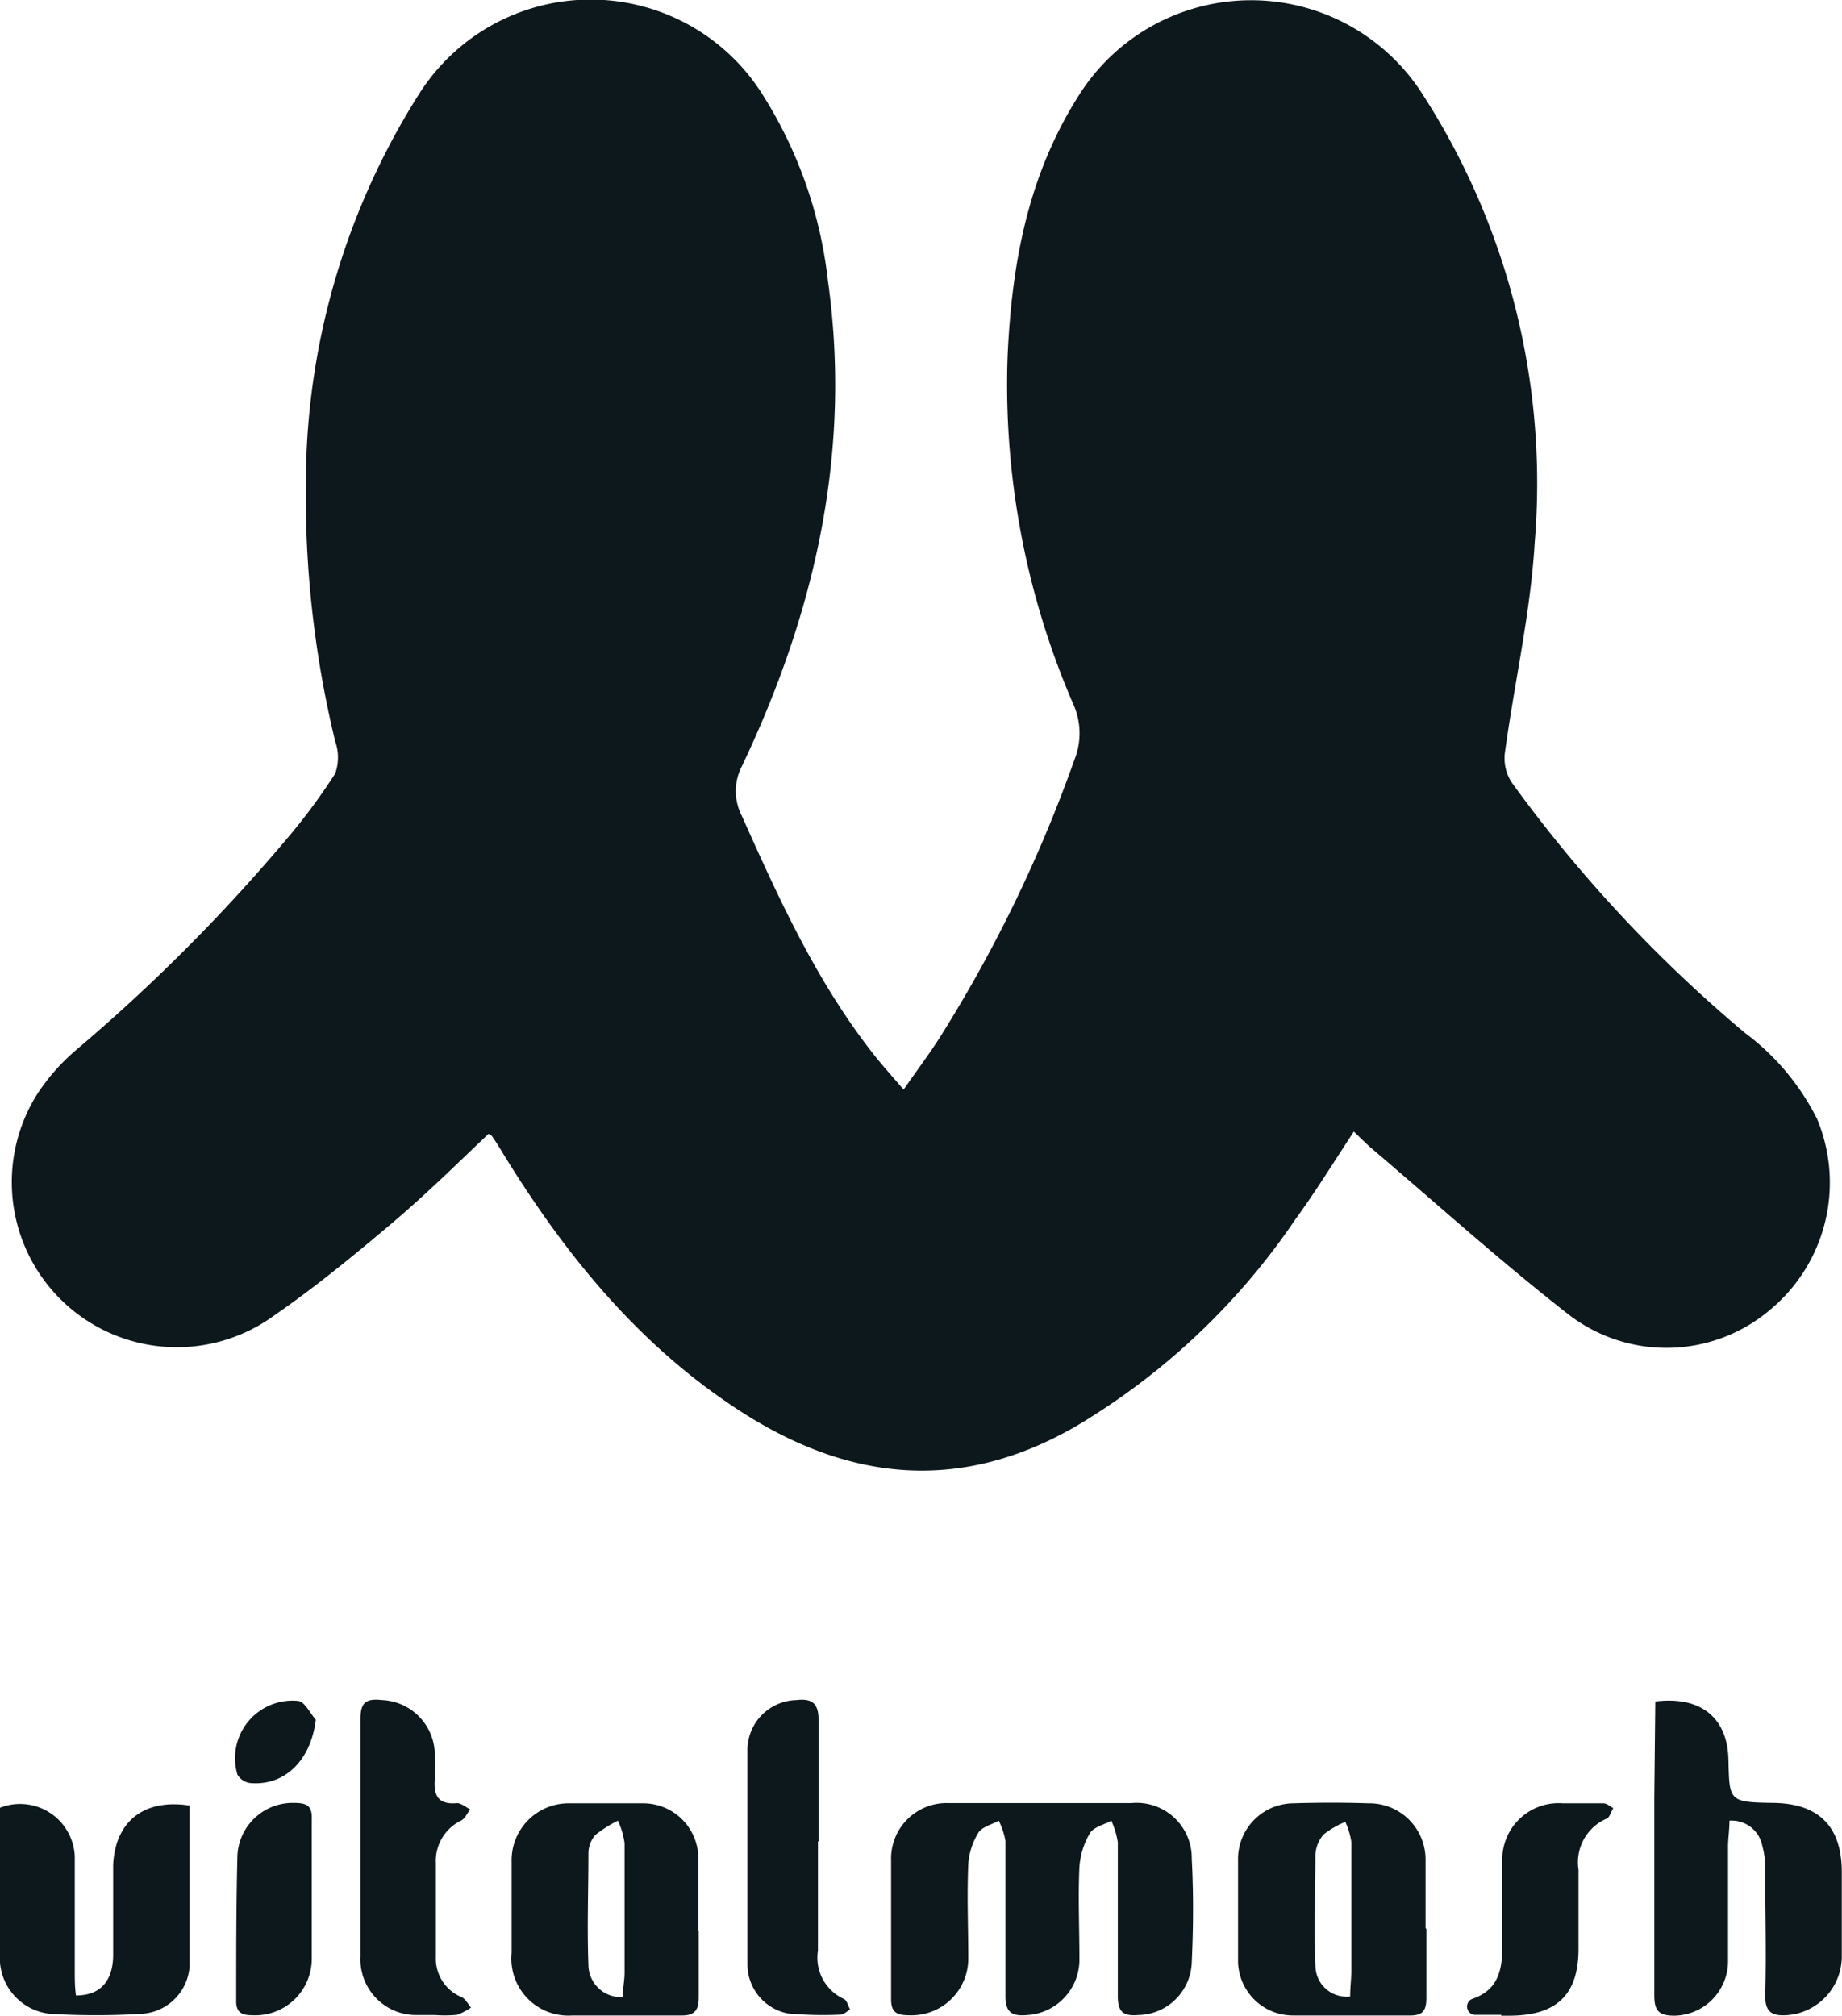
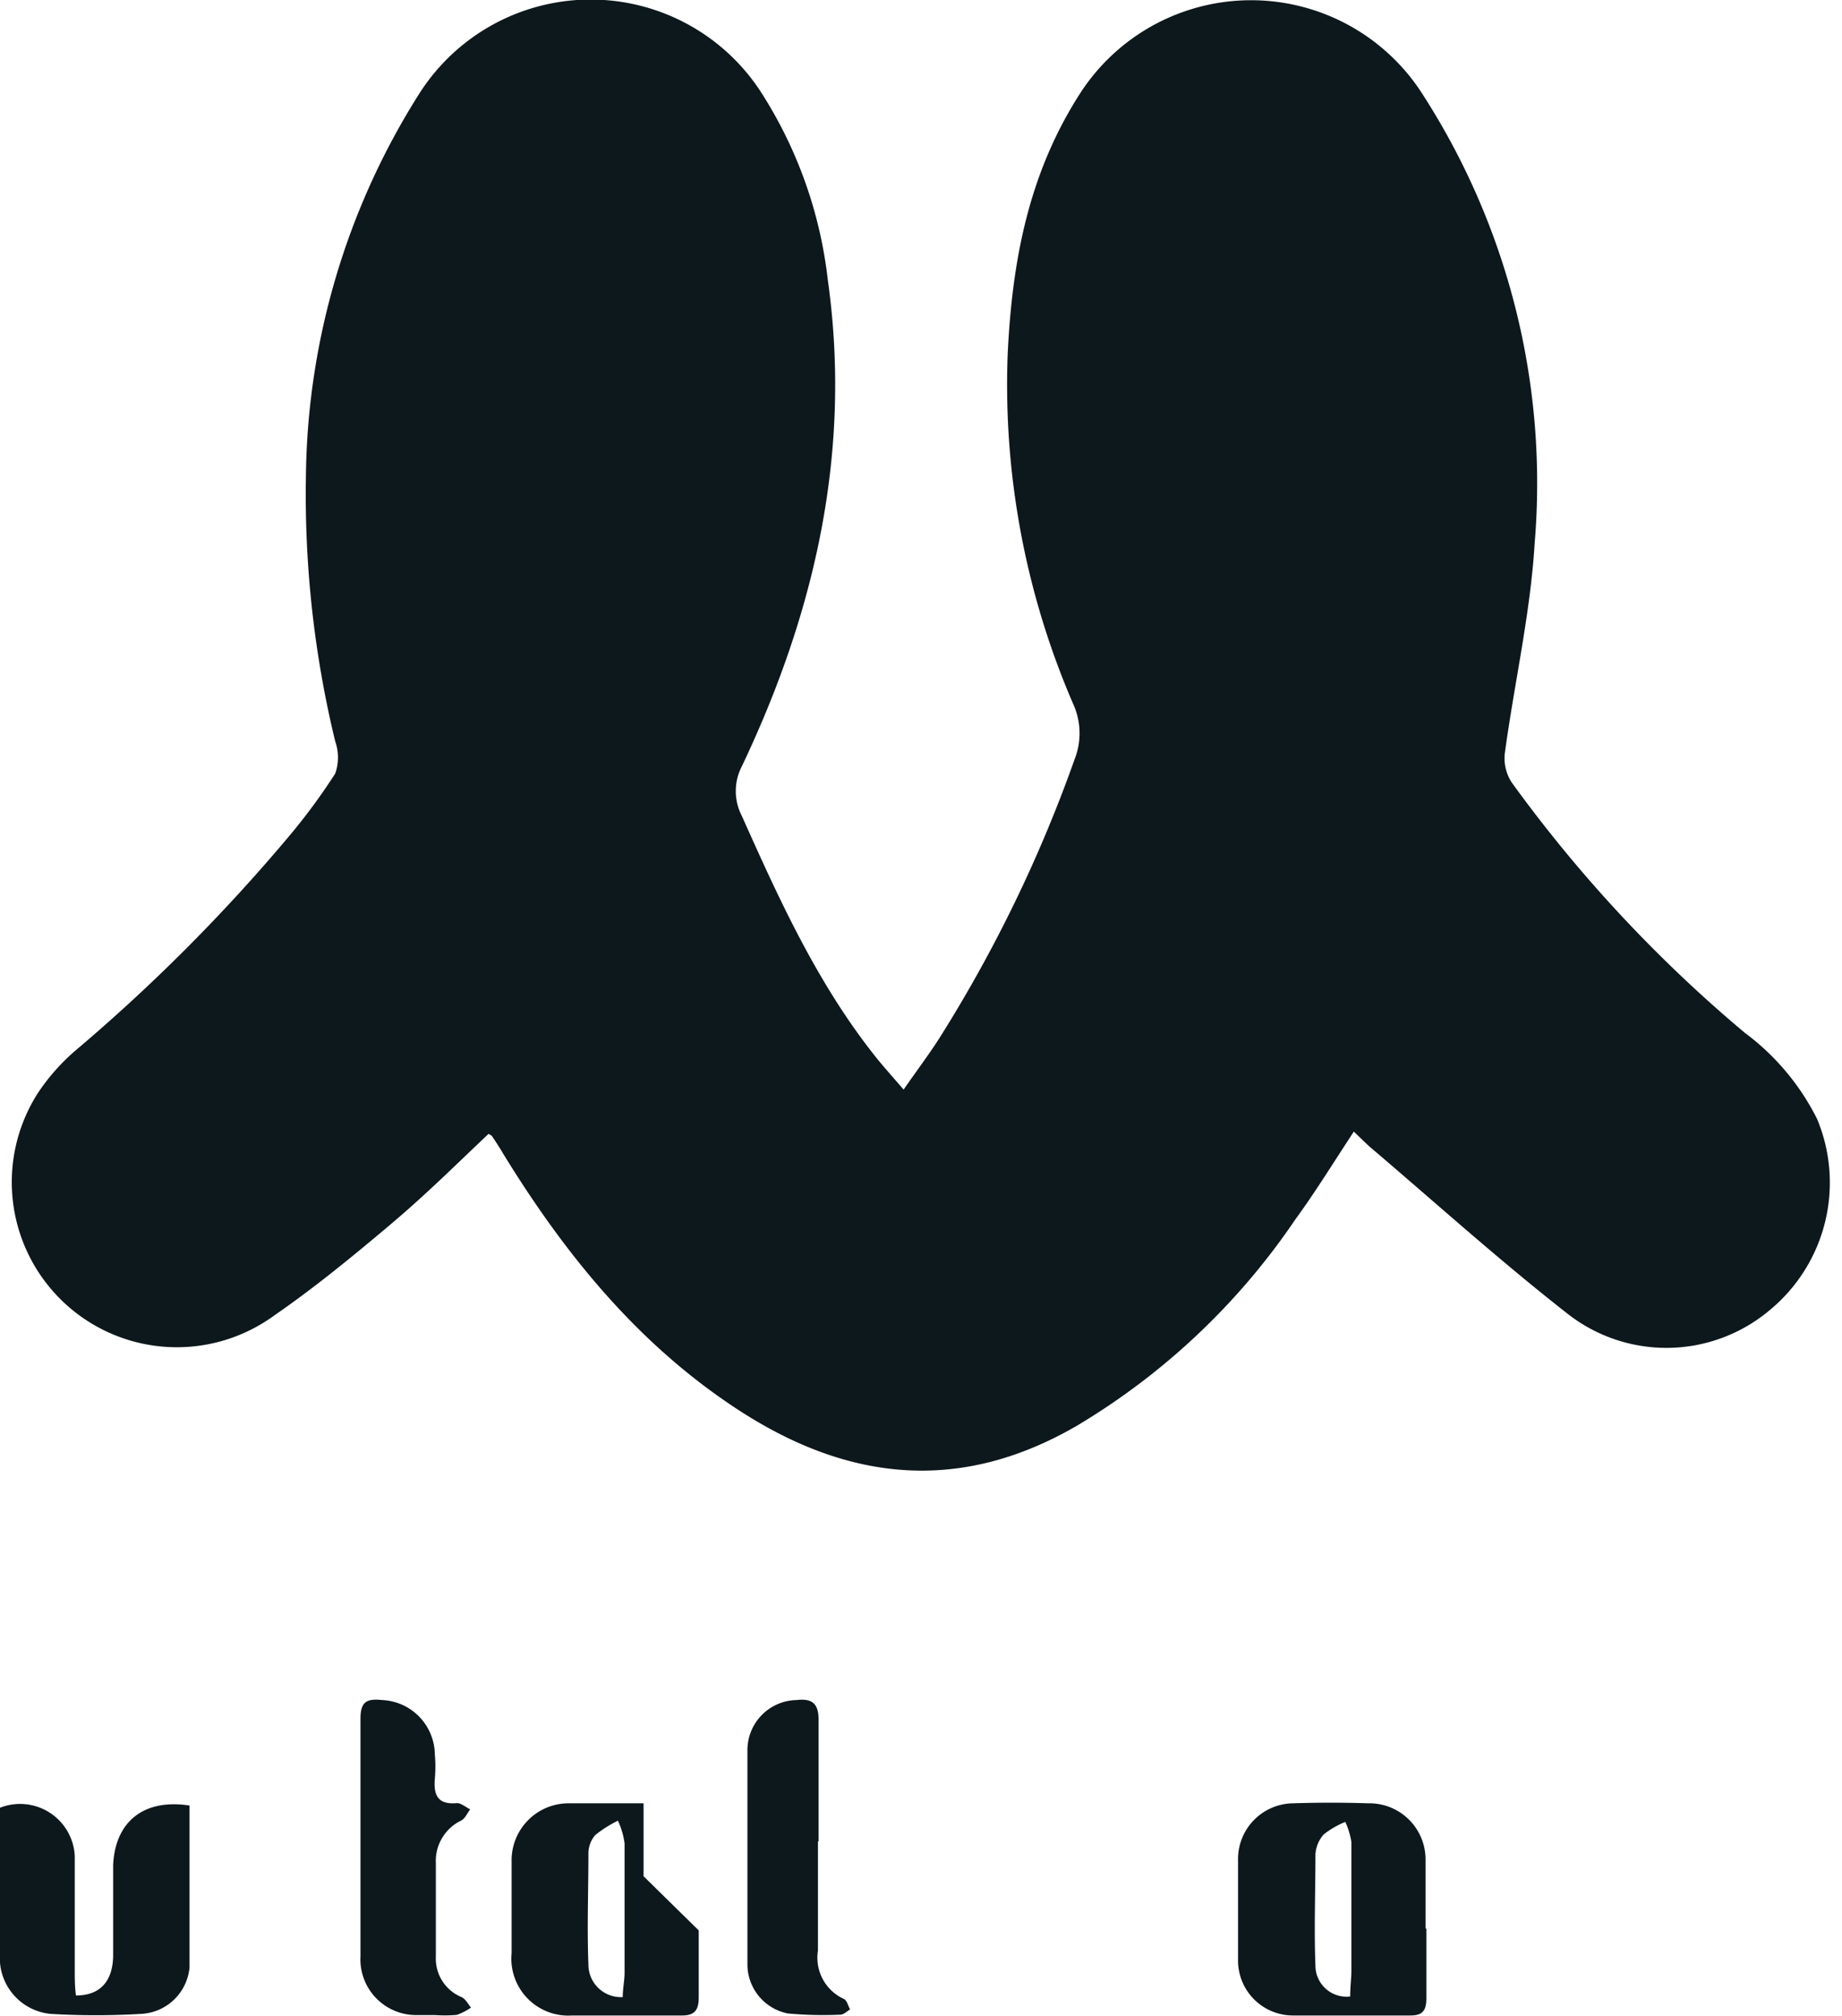
<svg xmlns="http://www.w3.org/2000/svg" viewBox="0 0 91.16 99.75">
  <defs>
    <style>.cls-1{fill:#0d181c;}</style>
  </defs>
  <g id="Capa_2" data-name="Capa 2">
    <g id="Capa_3" data-name="Capa 3">
-       <path class="cls-1" d="M51.67,89.23c1.44,0,2.87,0,4.31,0a2.73,2.73,0,0,1,3,2.75c.09,1.71.08,3.42,0,5.12a2.7,2.7,0,0,1-2.66,2.62c-.73.06-1-.16-1-.93,0-2.54,0-5.08,0-7.62A4.15,4.15,0,0,0,55,90.1c-.36.2-.87.31-1.06.62a3.8,3.8,0,0,0-.52,1.67c-.07,1.5,0,3,0,4.52a2.75,2.75,0,0,1-2.58,2.81c-.76.07-1.1-.13-1.08-1,0-2.54,0-5.08,0-7.62a3.87,3.87,0,0,0-.33-1c-.34.19-.81.3-1,.58a3.39,3.39,0,0,0-.51,1.57c-.07,1.57,0,3.14,0,4.71A2.81,2.81,0,0,1,45,99.73c-.62,0-.91-.14-.9-.83,0-2.28,0-4.55,0-6.83a2.75,2.75,0,0,1,2.87-2.84c.77,0,1.54,0,2.31,0h2.31Z" />
-       <path class="cls-1" d="M81.92,84.2c2.27-.28,3.57.82,3.62,2.87s0,2.12,2.22,2.15,3.38,1.13,3.39,3.4c0,1.4,0,2.81,0,4.21a2.92,2.92,0,0,1-2.65,2.89c-.8.07-1.16-.14-1.14-1,.06-2,0-4.08,0-6.12a4.2,4.2,0,0,0-.15-1.28,1.54,1.54,0,0,0-1.62-1.22c0,.44-.06.82-.07,1.21,0,1.9,0,3.81,0,5.72a2.7,2.7,0,0,1-2.65,2.72c-.76,0-1-.23-1-1,0-3.24,0-6.48,0-9.73Z" />
      <path class="cls-1" d="M70.59,95.46c0,1.13,0,2.27,0,3.41,0,.56-.13.87-.78.87-1.94,0-3.88,0-5.82,0a2.72,2.72,0,0,1-2.72-2.77c0-1.64,0-3.28,0-4.92A2.76,2.76,0,0,1,64,89.24q1.86-.06,3.72,0A2.78,2.78,0,0,1,70.55,92c0,1.14,0,2.28,0,3.42ZM66.82,98.8c0-.44.05-.83.06-1.22,0-2.14,0-4.28,0-6.42a3.78,3.78,0,0,0-.3-1,4.34,4.34,0,0,0-1.07.62,1.63,1.63,0,0,0-.41,1c0,1.84-.07,3.68,0,5.51A1.54,1.54,0,0,0,66.82,98.8Z" />
-       <path class="cls-1" d="M34.58,95.53c0,1.1,0,2.2,0,3.31,0,.62-.19.91-.85.9-1.81,0-3.61,0-5.41,0a2.82,2.82,0,0,1-3-3.09c0-1.51,0-3,0-4.51a2.82,2.82,0,0,1,2.82-2.9c1.24,0,2.48,0,3.71,0a2.73,2.73,0,0,1,2.71,2.68c0,.1,0,.2,0,.3,0,1.1,0,2.21,0,3.31Zm-3.76,3.3c0-.44.09-.82.09-1.21,0-2.13,0-4.27,0-6.4a3.87,3.87,0,0,0-.33-1.12,6.09,6.09,0,0,0-1.12.71,1.4,1.4,0,0,0-.34.91c0,1.84-.07,3.67,0,5.5A1.61,1.61,0,0,0,30.82,98.83Z" />
+       <path class="cls-1" d="M34.58,95.53c0,1.1,0,2.2,0,3.31,0,.62-.19.91-.85.9-1.81,0-3.61,0-5.41,0a2.82,2.82,0,0,1-3-3.09c0-1.51,0-3,0-4.51a2.82,2.82,0,0,1,2.82-2.9c1.24,0,2.48,0,3.71,0c0,.1,0,.2,0,.3,0,1.1,0,2.21,0,3.31Zm-3.76,3.3c0-.44.09-.82.09-1.21,0-2.13,0-4.27,0-6.4a3.87,3.87,0,0,0-.33-1.12,6.09,6.09,0,0,0-1.12.71,1.4,1.4,0,0,0-.34.91c0,1.84-.07,3.67,0,5.5A1.61,1.61,0,0,0,30.82,98.83Z" />
      <path class="cls-1" d="M9.38,89.35c0,2.69,0,5.33,0,8A2.53,2.53,0,0,1,7,99.66a37.7,37.7,0,0,1-4.51,0A2.78,2.78,0,0,1,0,97.13c0-.36,0-.73,0-1.1,0-2.21,0-4.41,0-6.57a2.71,2.71,0,0,1,3.7,2.39c0,1.87,0,3.75,0,5.62,0,.43,0,.86.06,1.28,1.17,0,1.81-.67,1.84-1.94,0-1.51,0-3,0-4.52C5.7,90.15,7.11,89,9.38,89.35Z" />
      <path class="cls-1" d="M21.54,99.72c-.3,0-.6,0-.9,0a2.76,2.76,0,0,1-2.8-2.91c0-3.92,0-7.84,0-11.76,0-.85.32-1,1.08-.92a2.73,2.73,0,0,1,2.6,2.69,7,7,0,0,1,0,1.21c-.07.82.16,1.29,1.1,1.2.2,0,.43.2.65.31-.15.19-.25.45-.44.55a2.22,2.22,0,0,0-1.26,2.12c0,1.54,0,3.08,0,4.62a2.06,2.06,0,0,0,1.27,2c.2.09.32.34.47.52a3.1,3.1,0,0,1-.7.36A6.85,6.85,0,0,1,21.54,99.72Z" />
      <path class="cls-1" d="M40.48,91.12c0,1.8,0,3.61,0,5.41a2.24,2.24,0,0,0,1.28,2.39c.15.06.21.34.31.52-.16.1-.32.26-.48.26a18.82,18.82,0,0,1-2.6-.06,2.48,2.48,0,0,1-2-2.41c0-3.54,0-7.09,0-10.63a2.48,2.48,0,0,1,2.43-2.47c.76-.09,1.1.16,1.09,1,0,2,0,4,0,6Z" />
-       <path class="cls-1" d="M74.3,99.71c-.44,0-.87,0-1.3,0a.41.41,0,0,1-.14-.79c1.36-.46,1.5-1.55,1.49-2.75s0-2.67,0-4a2.79,2.79,0,0,1,3-2.93c.67,0,1.34,0,2,0,.17,0,.33.15.49.24-.11.18-.18.46-.33.52a2.35,2.35,0,0,0-1.39,2.53c0,1.3,0,2.61,0,3.91,0,2.25-1.06,3.28-3.33,3.31h-.5Z" />
-       <path class="cls-1" d="M15.43,93.54c0,1.13,0,2.27,0,3.4a2.8,2.8,0,0,1-2.92,2.79c-.52,0-.83-.12-.82-.71,0-2.4,0-4.8.06-7.2a2.74,2.74,0,0,1,2.79-2.6c.62,0,.92.12.89.81,0,1.17,0,2.34,0,3.51Z" />
-       <path class="cls-1" d="M15.63,85.1c-.24,2-1.52,3.28-3.23,3.14a.86.86,0,0,1-.65-.42,2.85,2.85,0,0,1,3-3.65C15.09,84.21,15.34,84.78,15.63,85.1Z" />
      <path class="cls-1" d="M89.93,55.38a12,12,0,0,0-3.58-4.27A68.7,68.7,0,0,1,74.82,38.73a2.19,2.19,0,0,1-.35-1.43c.47-3.48,1.27-6.93,1.48-10.42a35.51,35.51,0,0,0-5.7-22.45,10.07,10.07,0,0,0-16.73.09c-2.61,4-3.43,8.38-3.65,13A39.8,39.8,0,0,0,53.1,34.81a3.51,3.51,0,0,1,.08,2.77A69.25,69.25,0,0,1,46.6,51.2c-.56.9-1.21,1.75-1.88,2.72-.51-.59-.93-1.06-1.33-1.55-2.9-3.62-4.8-7.79-6.68-12a2.66,2.66,0,0,1,0-2.44c3.63-7.63,5.45-15.59,4.26-24.06a21.72,21.72,0,0,0-3.34-9.36,10.05,10.05,0,0,0-16.89.14,36.06,36.06,0,0,0-5.6,18.91,51.85,51.85,0,0,0,1.45,13.13,2.39,2.39,0,0,1,0,1.59,30.1,30.1,0,0,1-2.2,3A88,88,0,0,1,3.72,52a10.25,10.25,0,0,0-1.85,2.1,8.17,8.17,0,0,0,11.7,11c2-1.38,3.85-2.9,5.69-4.45s3.29-3,4.92-4.54c.08.05.15.08.18.13.19.28.37.56.54.85,3.07,5,6.72,9.5,11.73,12.74,5.41,3.49,10.9,4.06,16.64.74A34.2,34.2,0,0,0,64.11,60.34C65.09,59,66,57.52,67,56c.34.32.59.58.87.82,3.23,2.75,6.39,5.6,9.73,8.21a7.93,7.93,0,0,0,10-.21A8.18,8.18,0,0,0,89.93,55.38Z" />
    </g>
  </g>
</svg>